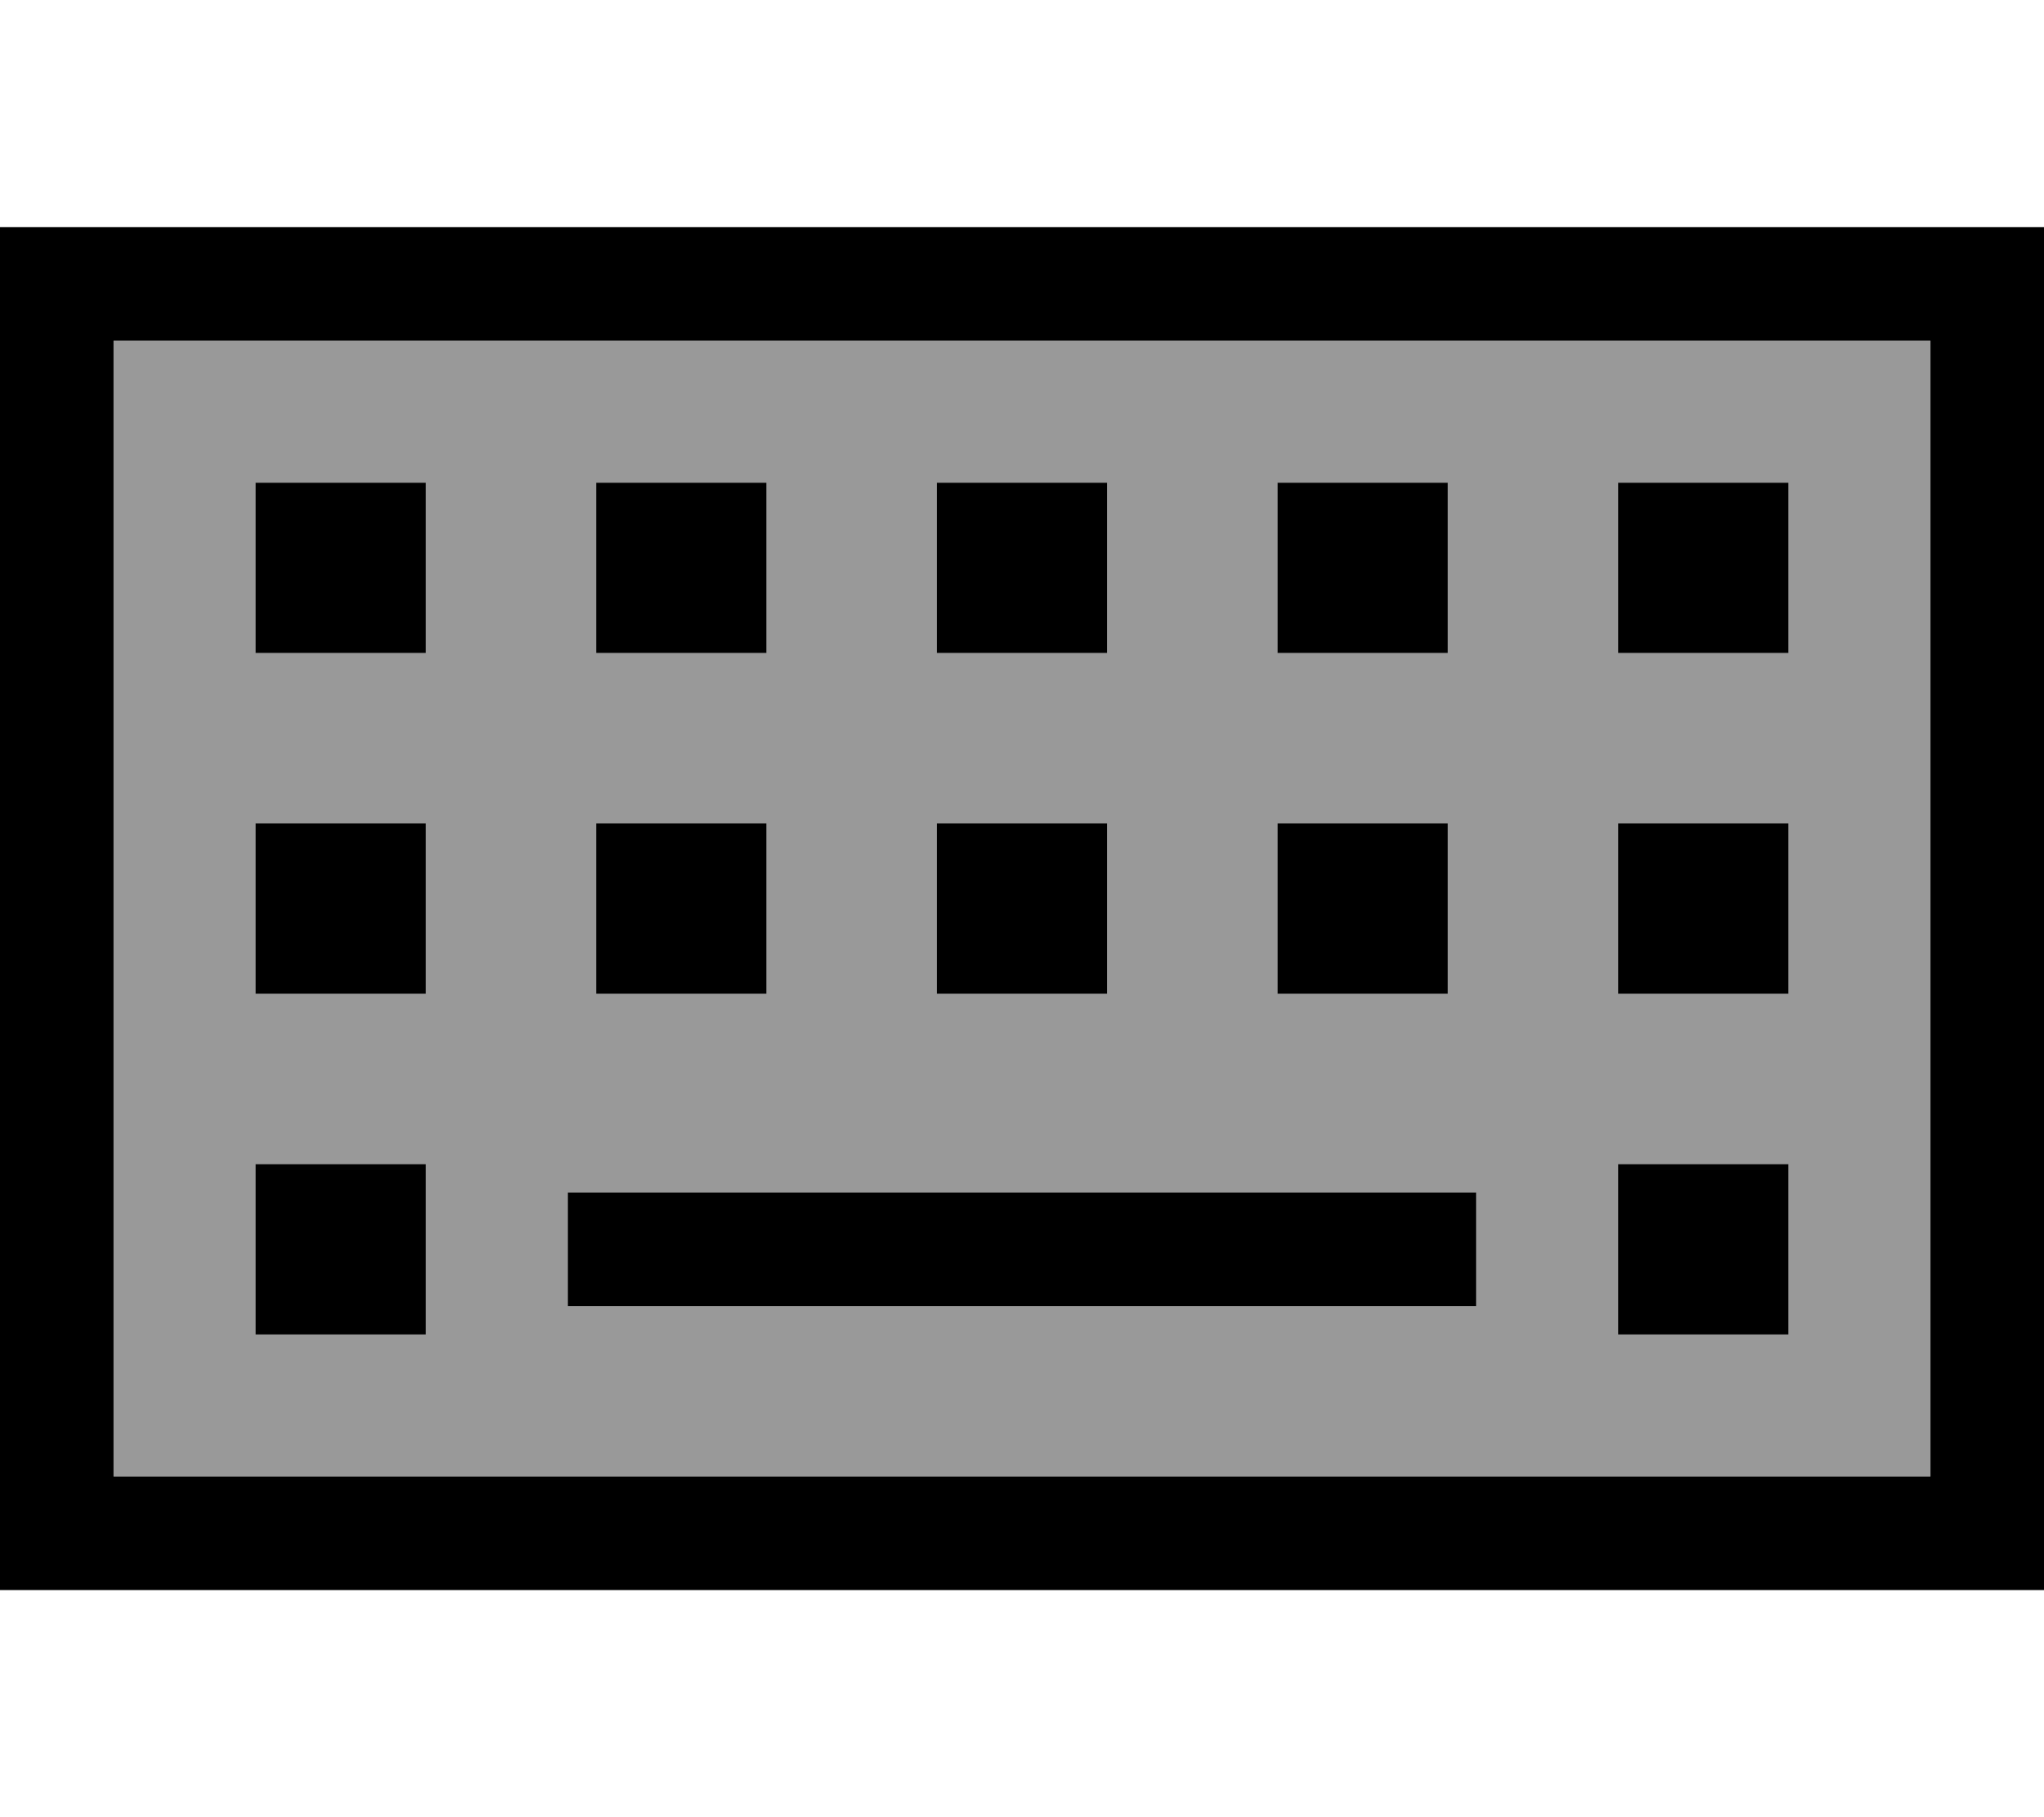
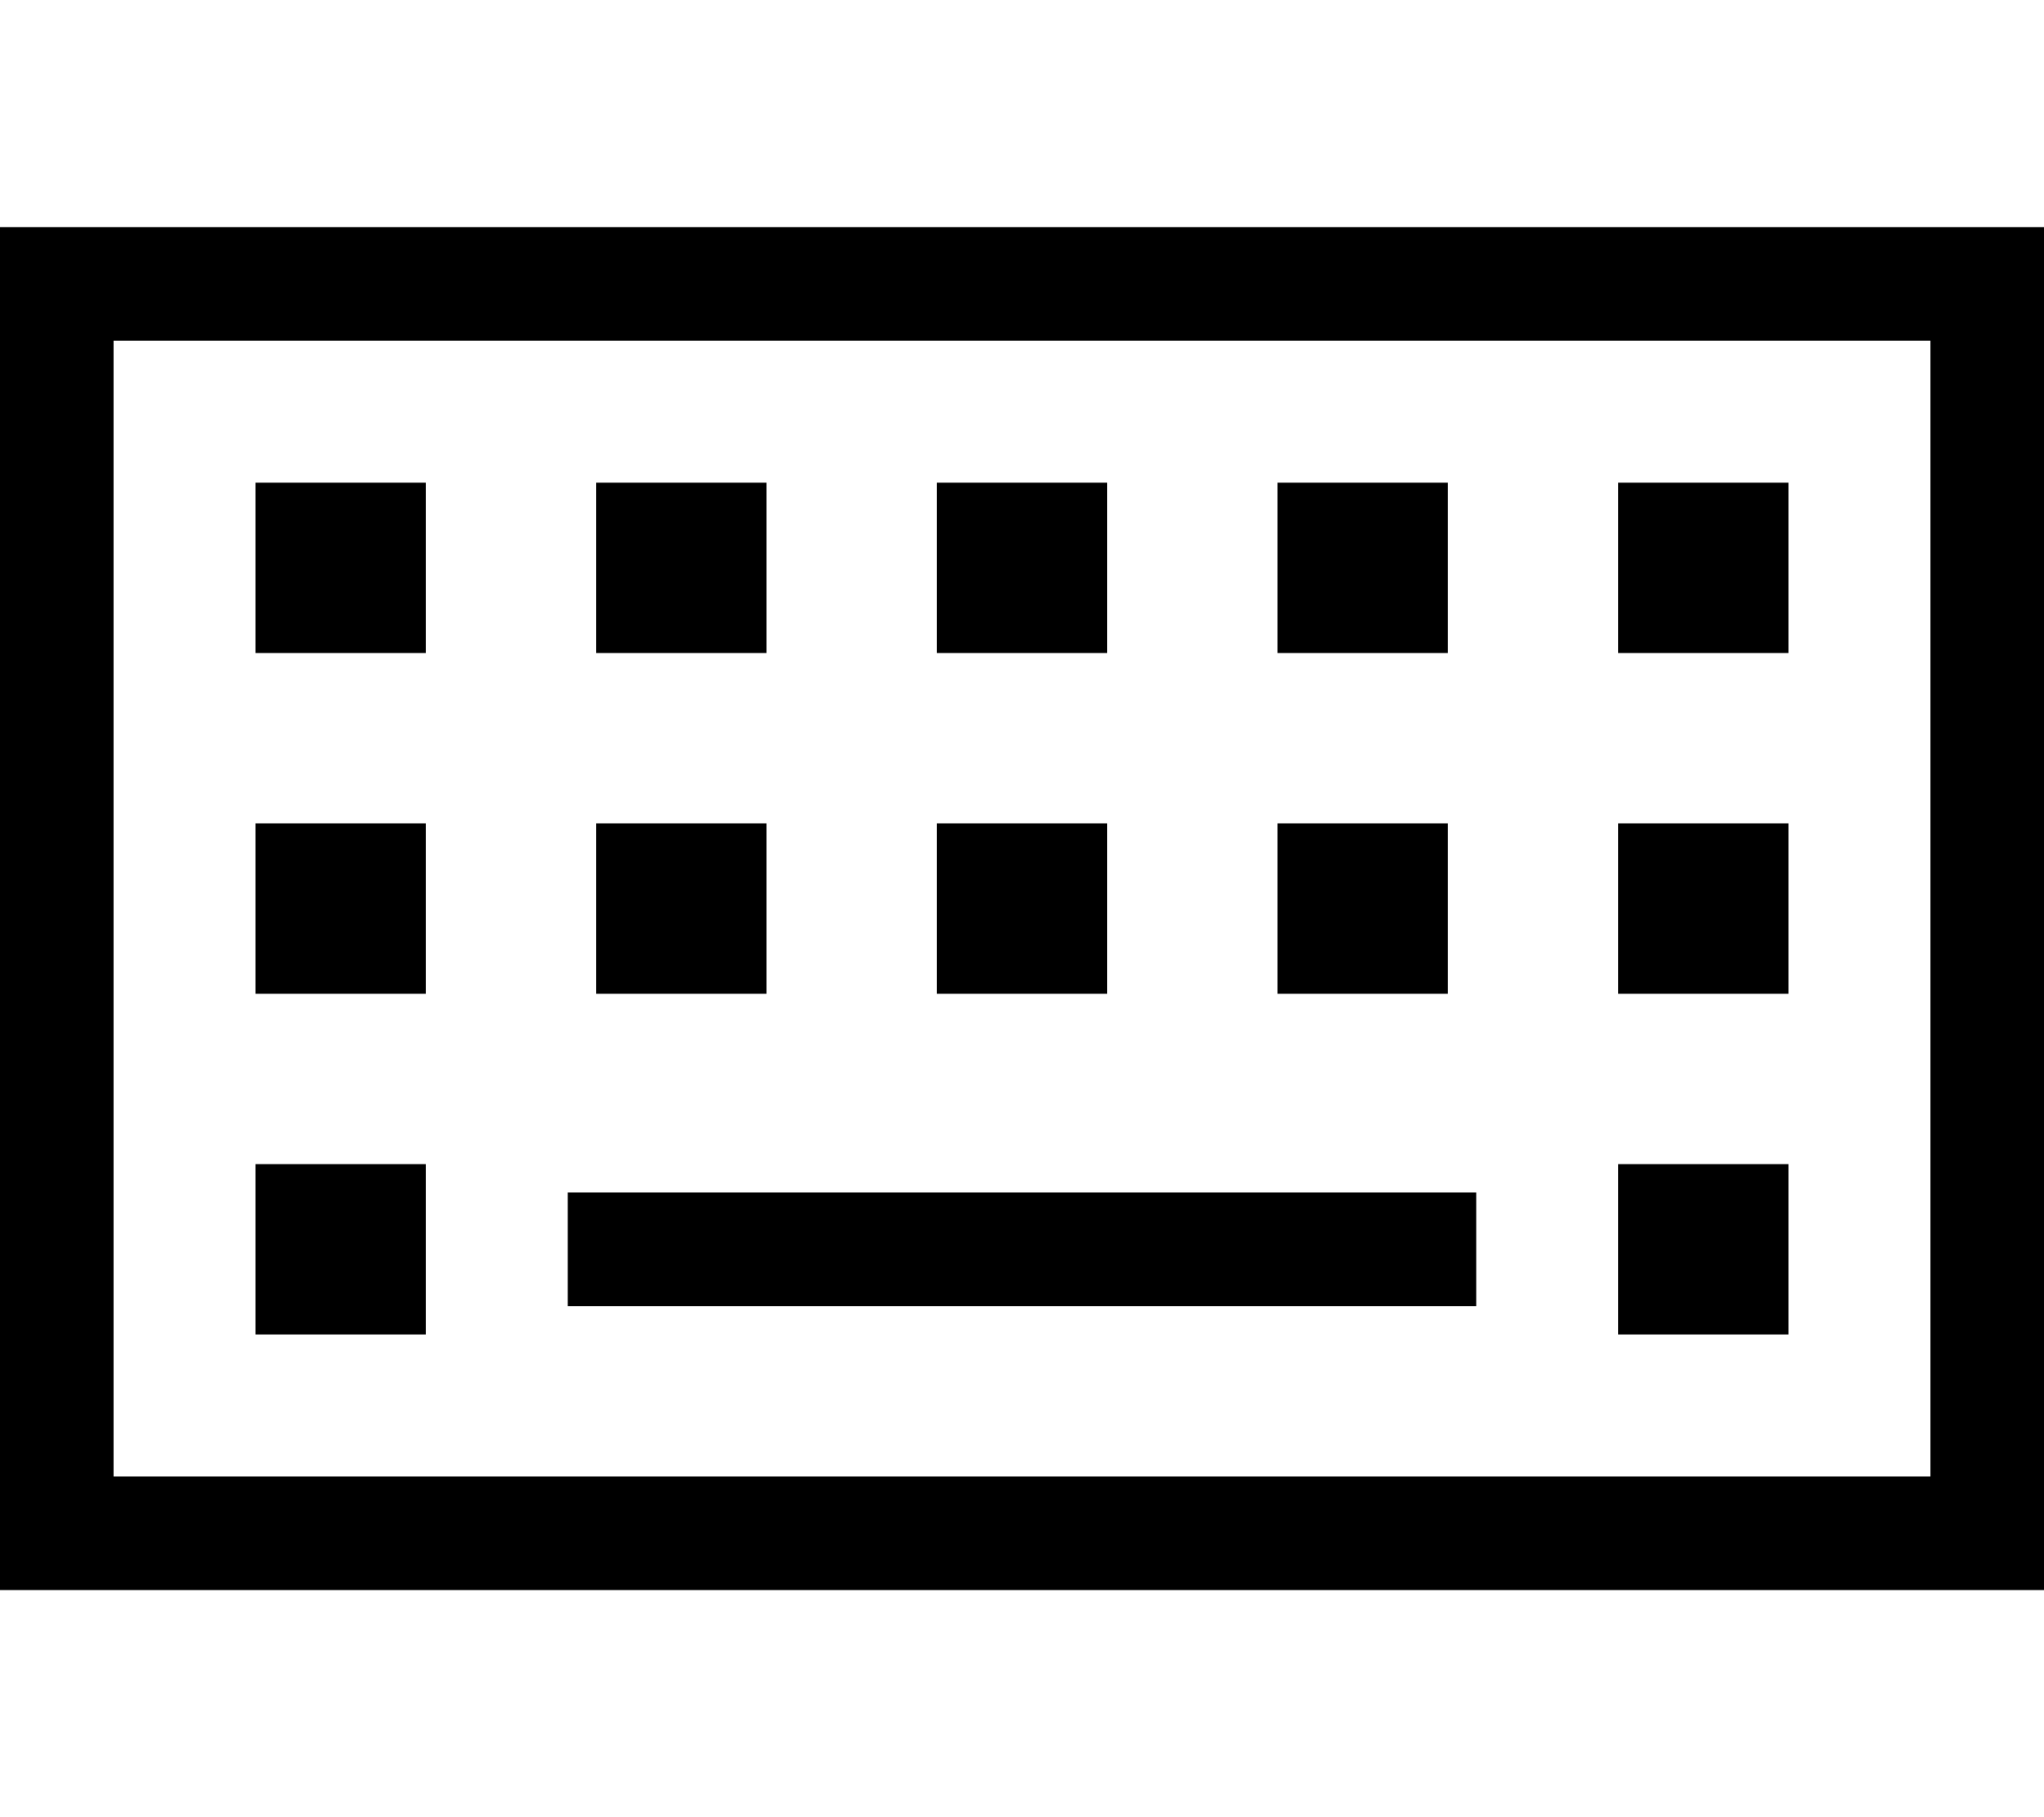
<svg xmlns="http://www.w3.org/2000/svg" viewBox="0 0 576 512">
  <defs>
    <style>.fa-secondary{opacity:.4}</style>
  </defs>
-   <path class="fa-secondary" d="M32 96l512 0 0 320L32 416 32 96zm40 40l0 48 48 0 0-48-48 0zm0 96l0 48 48 0 0-48-48 0zm0 96l0 48 48 0 0-48-48 0zm88 8l0 32 16 0 224 0 16 0 0-32-16 0-224 0-16 0zm8-200l0 48 48 0 0-48-48 0zm0 96l0 48 48 0 0-48-48 0zm96-96l0 48 48 0 0-48-48 0zm0 96l0 48 48 0 0-48-48 0zm96-96l0 48 48 0 0-48-48 0zm0 96l0 48 48 0 0-48-48 0zm96-96l0 48 48 0 0-48-48 0zm0 96l0 48 48 0 0-48-48 0zm0 96l0 48 48 0 0-48-48 0z" />
  <path class="fa-primary" d="M32 96l0 320 512 0 0-320L32 96zM0 64l32 0 512 0 32 0 0 32 0 320 0 32-32 0L32 448 0 448l0-32L0 96 0 64zm120 72l0 48-48 0 0-48 48 0zM72 232l48 0 0 48-48 0 0-48zm48 96l0 48-48 0 0-48 48 0zm48-192l48 0 0 48-48 0 0-48zm48 96l0 48-48 0 0-48 48 0zm48-96l48 0 0 48-48 0 0-48zm48 96l0 48-48 0 0-48 48 0zm48-96l48 0 0 48-48 0 0-48zm48 96l0 48-48 0 0-48 48 0zm48-96l48 0 0 48-48 0 0-48zm48 96l0 48-48 0 0-48 48 0zm-48 96l48 0 0 48-48 0 0-48zm-56 8l16 0 0 32-16 0-224 0-16 0 0-32 16 0 224 0z" />
</svg>